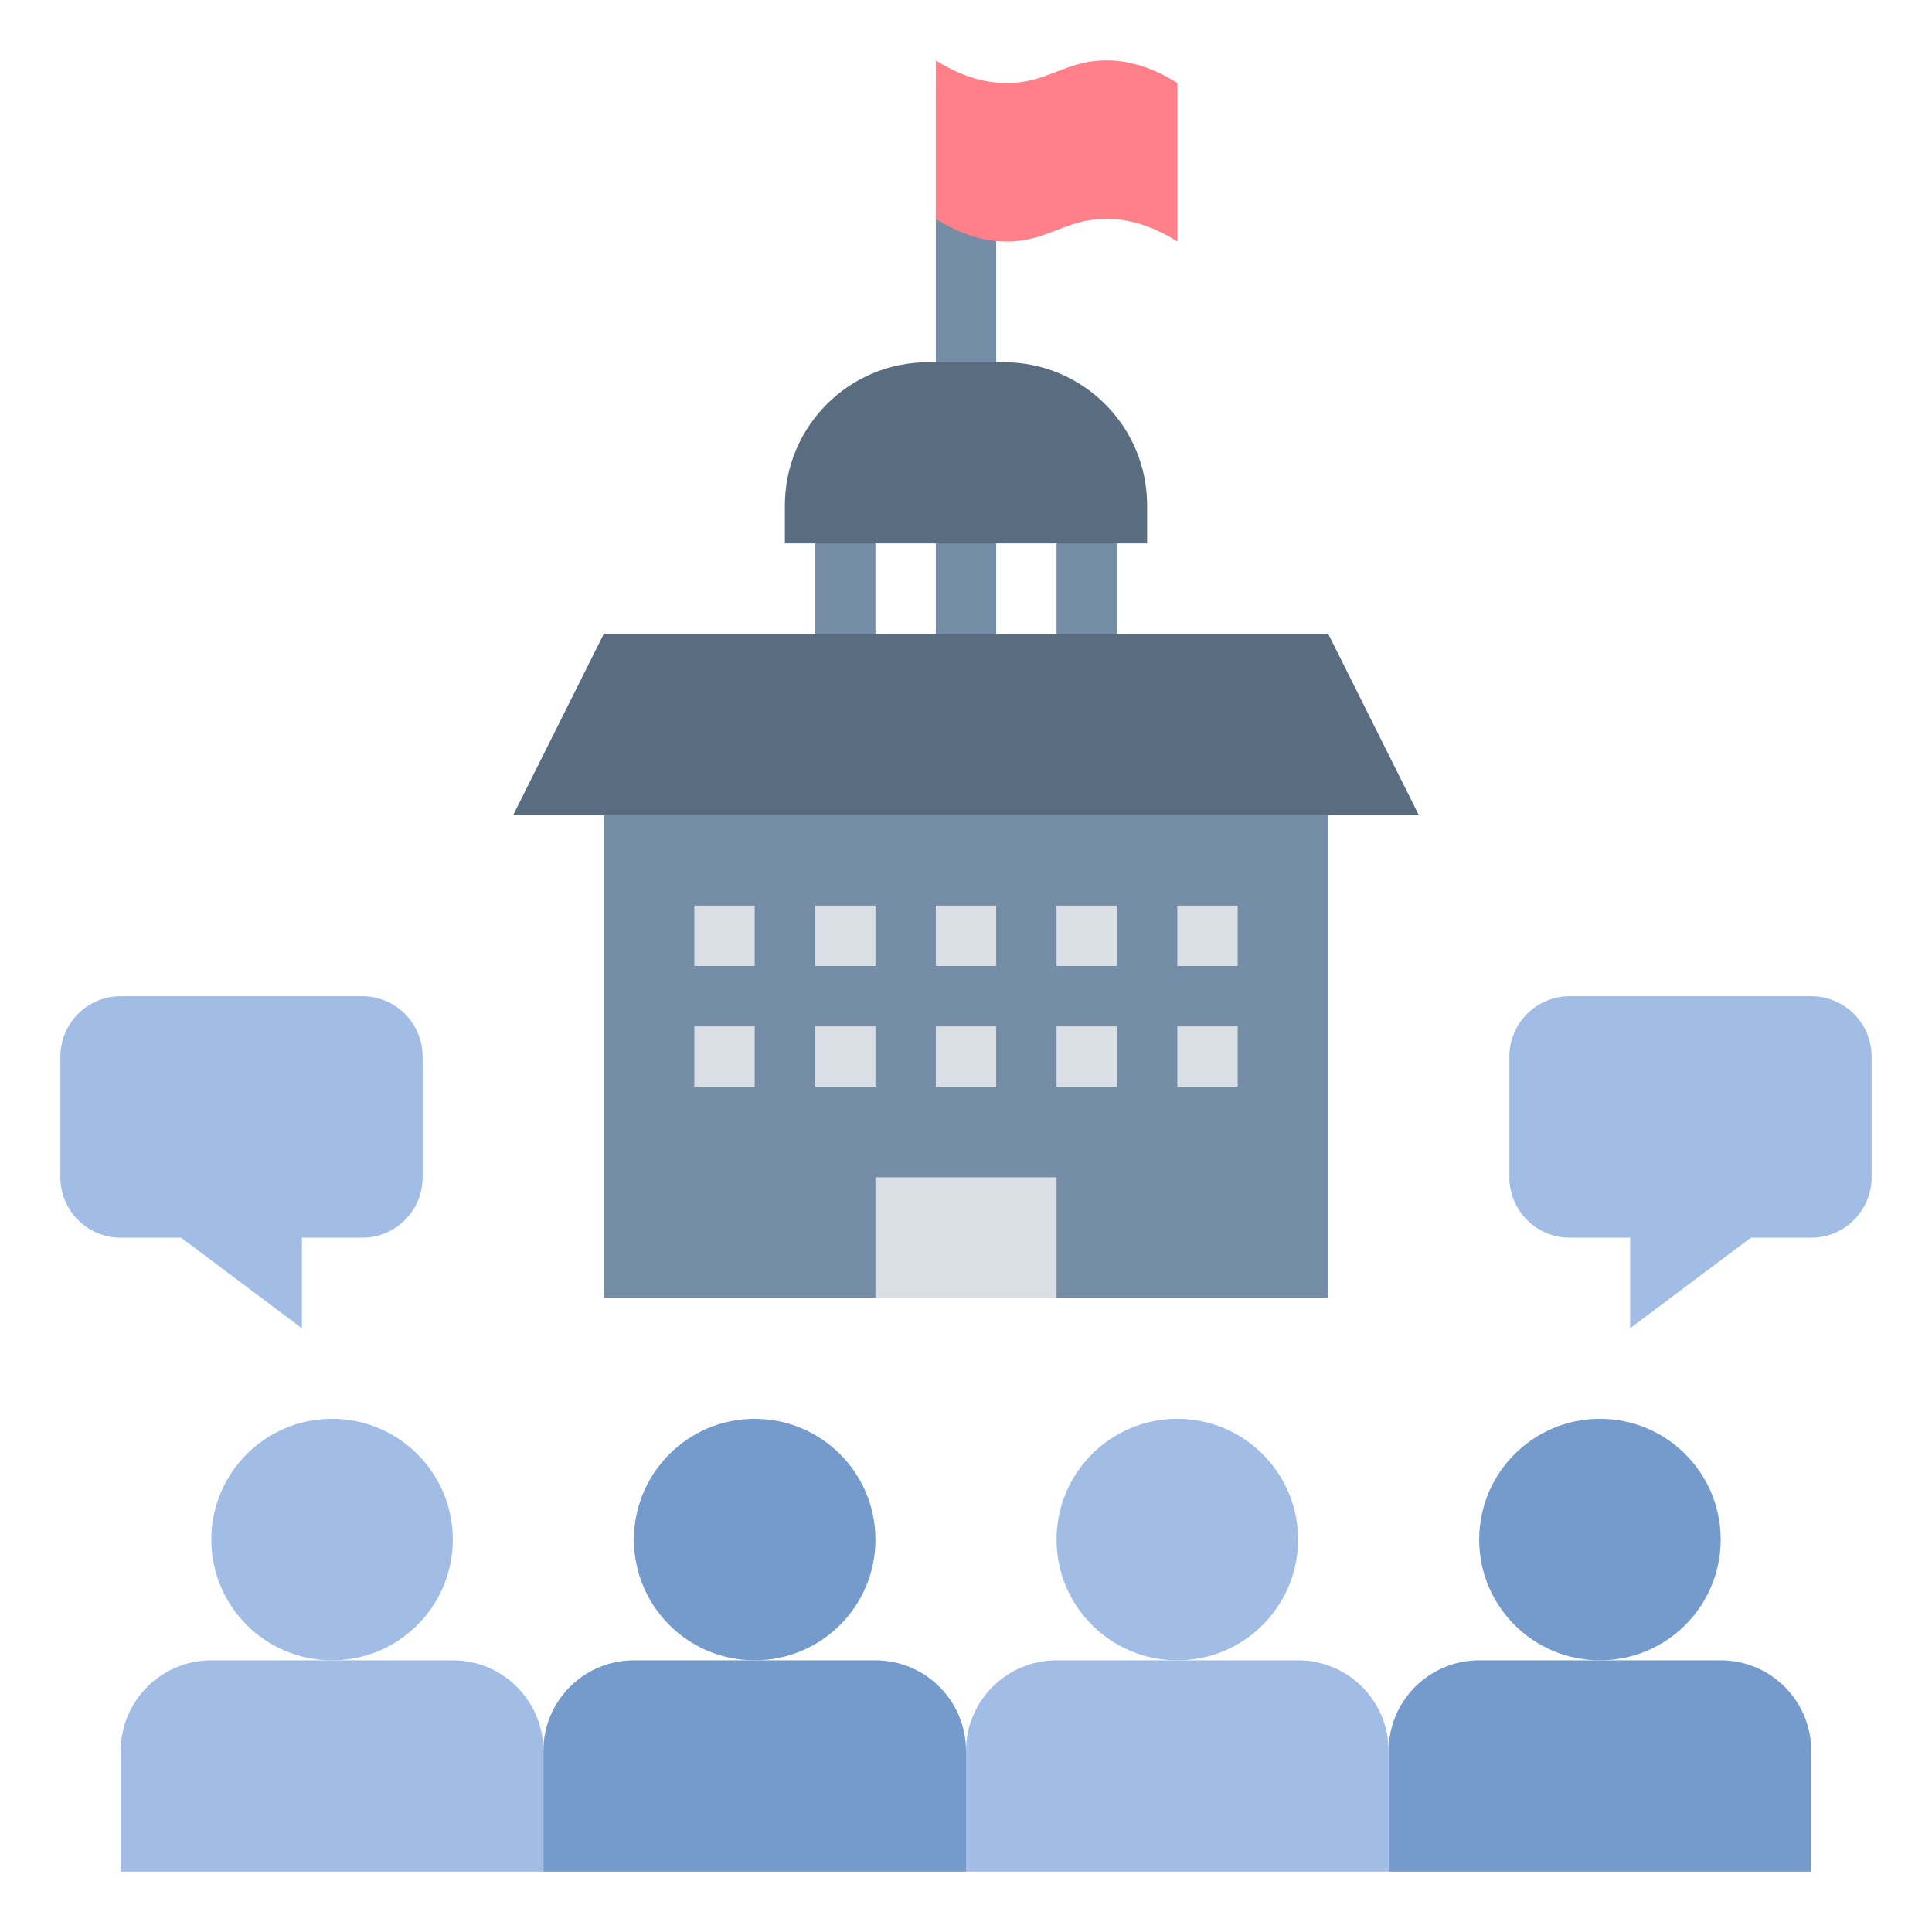
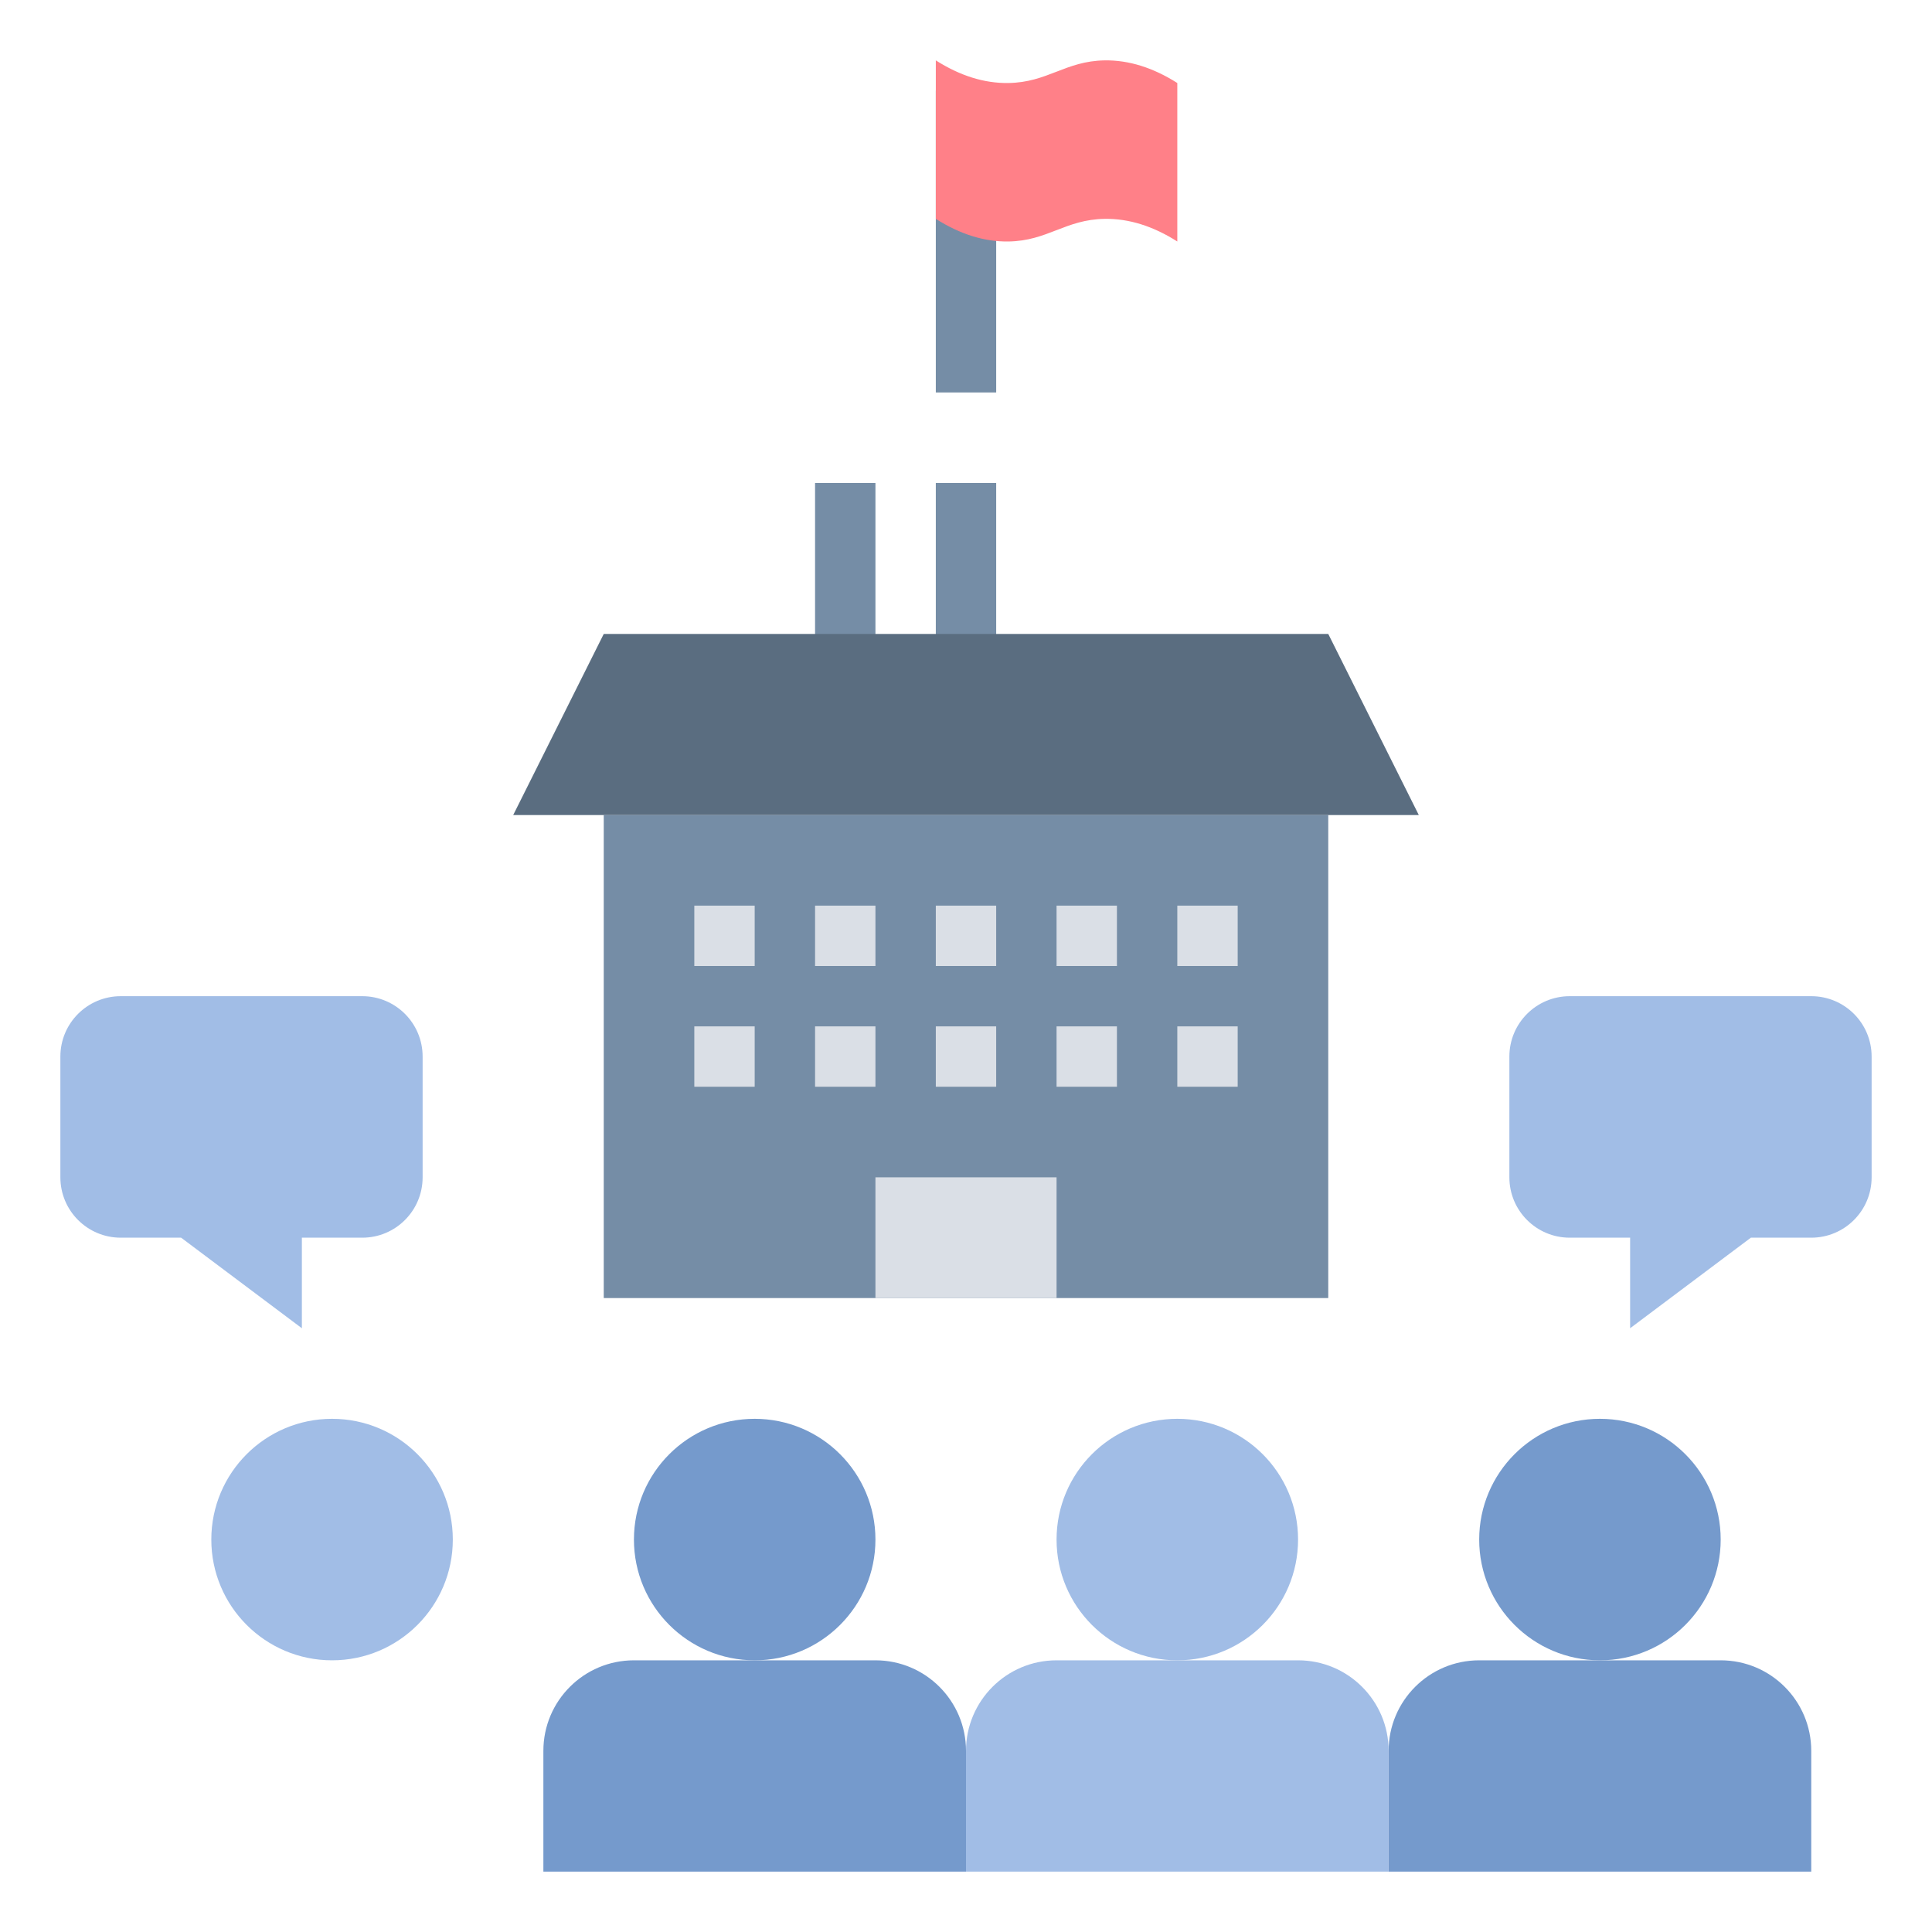
<svg xmlns="http://www.w3.org/2000/svg" id="Layer_1_1_" enable-background="new 0 0 64 64" height="512" viewBox="0 0 64 64" width="512">
  <g>
    <path d="m31 3.001h2v10h-2z" fill="#758da6" />
  </g>
  <g>
    <path d="m31 16h2v6h-2z" fill="#758da6" />
  </g>
  <g>
-     <path d="m35 16h2v6h-2z" fill="#758da6" />
+     <path d="m35 16h2h-2z" fill="#758da6" />
  </g>
  <g>
    <path d="m27 16h2v6h-2z" fill="#758da6" />
  </g>
  <g>
    <path d="m50 35v4c0 1.105.895 2 2 2h2v3l4-3h2c1.105 0 2-.895 2-2v-4c0-1.105-.895-2-2-2h-8c-1.105 0-2 .895-2 2z" fill="#a1bde6" />
  </g>
  <g>
    <path d="m14 35v4c0 1.105-.895 2-2 2h-2v3l-4-3h-2c-1.105 0-2-.895-2-2v-4c0-1.105.895-2 2-2h8c1.105 0 2 .895 2 2z" fill="#a1bde6" />
  </g>
  <g>
    <path d="m20 27h24v16h-24z" fill="#758da6" />
  </g>
  <g>
    <path d="m29 39h6v4h-6z" fill="#dadfe6" />
  </g>
  <g>
-     <path d="m38 18h-12v-1.257c0-2.619 2.124-4.743 4.743-4.743h2.513c2.62 0 4.744 2.124 4.744 4.743z" fill="#5a6d80" />
-   </g>
+     </g>
  <g>
    <path d="m44 21h-24l-3 6h30z" fill="#5a6d80" />
  </g>
  <g>
    <path d="m33.4 2.75c1.31-.018 1.888-.732 3.2-.75.796-.01 1.596.24 2.4.75v5.25c-.804-.511-1.604-.761-2.4-.75-1.312.017-1.89.732-3.2.75-.796.01-1.596-.24-2.4-.75v-5.25c.804.511 1.604.761 2.4.75z" fill="#ff8088" />
  </g>
  <g>
    <circle cx="53" cy="51" fill="#759acc" r="4" />
  </g>
  <g>
    <path d="m57 55h-8c-1.657 0-3 1.343-3 3v4h14v-4c0-1.657-1.343-3-3-3z" fill="#759acc" />
  </g>
  <g>
    <circle cx="39" cy="51" fill="#a1bde6" r="4" />
  </g>
  <g>
    <path d="m43 55h-8c-1.657 0-3 1.343-3 3v4h14v-4c0-1.657-1.343-3-3-3z" fill="#a1bde6" />
  </g>
  <g>
    <circle cx="25" cy="51" fill="#759acc" r="4" />
  </g>
  <g>
    <path d="m29 55h-8c-1.657 0-3 1.343-3 3v4h14v-4c0-1.657-1.343-3-3-3z" fill="#759acc" />
  </g>
  <g>
    <circle cx="11" cy="51" fill="#a1bde6" r="4" />
  </g>
  <g>
-     <path d="m15 55h-8c-1.657 0-3 1.343-3 3v4h14v-4c0-1.657-1.343-3-3-3z" fill="#a1bde6" />
-   </g>
+     </g>
  <g>
    <path d="m23 30h2v2h-2z" fill="#dadfe6" />
  </g>
  <g>
    <path d="m27 30h2v2h-2z" fill="#dadfe6" />
  </g>
  <g>
    <path d="m35 30h2v2h-2z" fill="#dadfe6" />
  </g>
  <g>
    <path d="m31 30h2v2h-2z" fill="#dadfe6" />
  </g>
  <g>
    <path d="m39 30h2v2h-2z" fill="#dadfe6" />
  </g>
  <g>
    <path d="m23 34h2v2h-2z" fill="#dadfe6" />
  </g>
  <g>
    <path d="m27 34h2v2h-2z" fill="#dadfe6" />
  </g>
  <g>
    <path d="m35 34h2v2h-2z" fill="#dadfe6" />
  </g>
  <g>
    <path d="m31 34h2v2h-2z" fill="#dadfe6" />
  </g>
  <g>
    <path d="m39 34h2v2h-2z" fill="#dadfe6" />
  </g>
</svg>